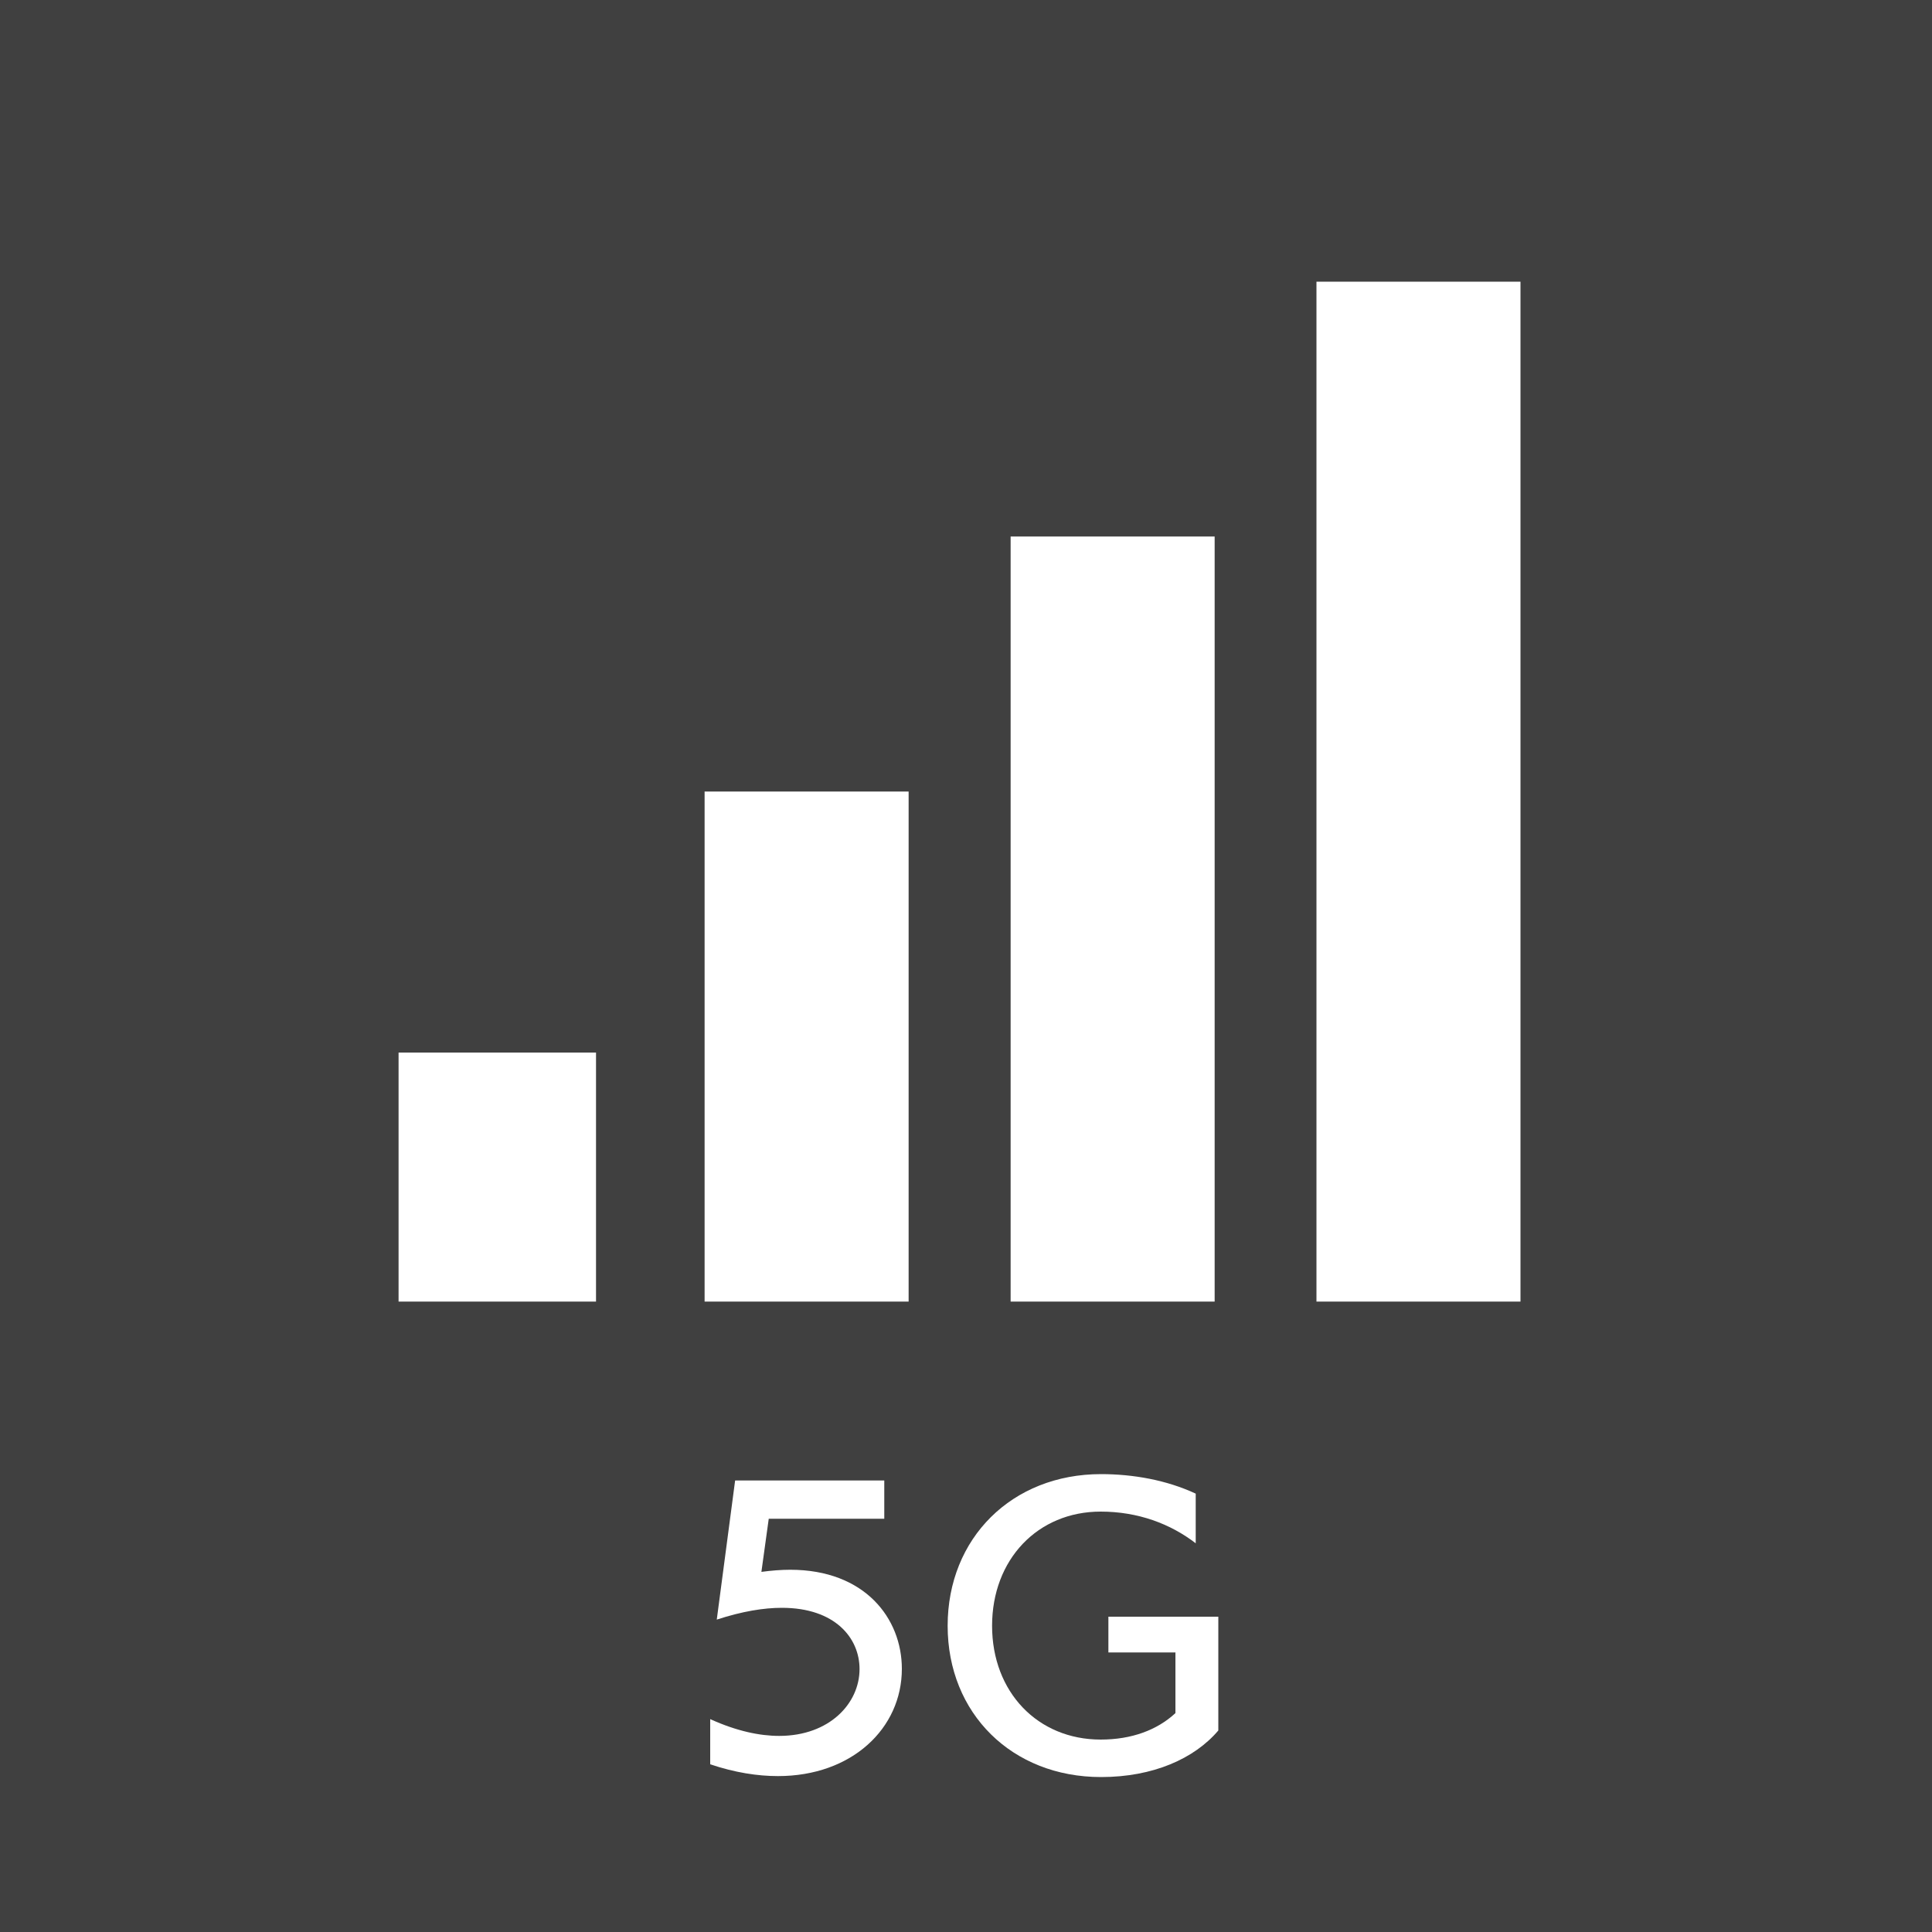
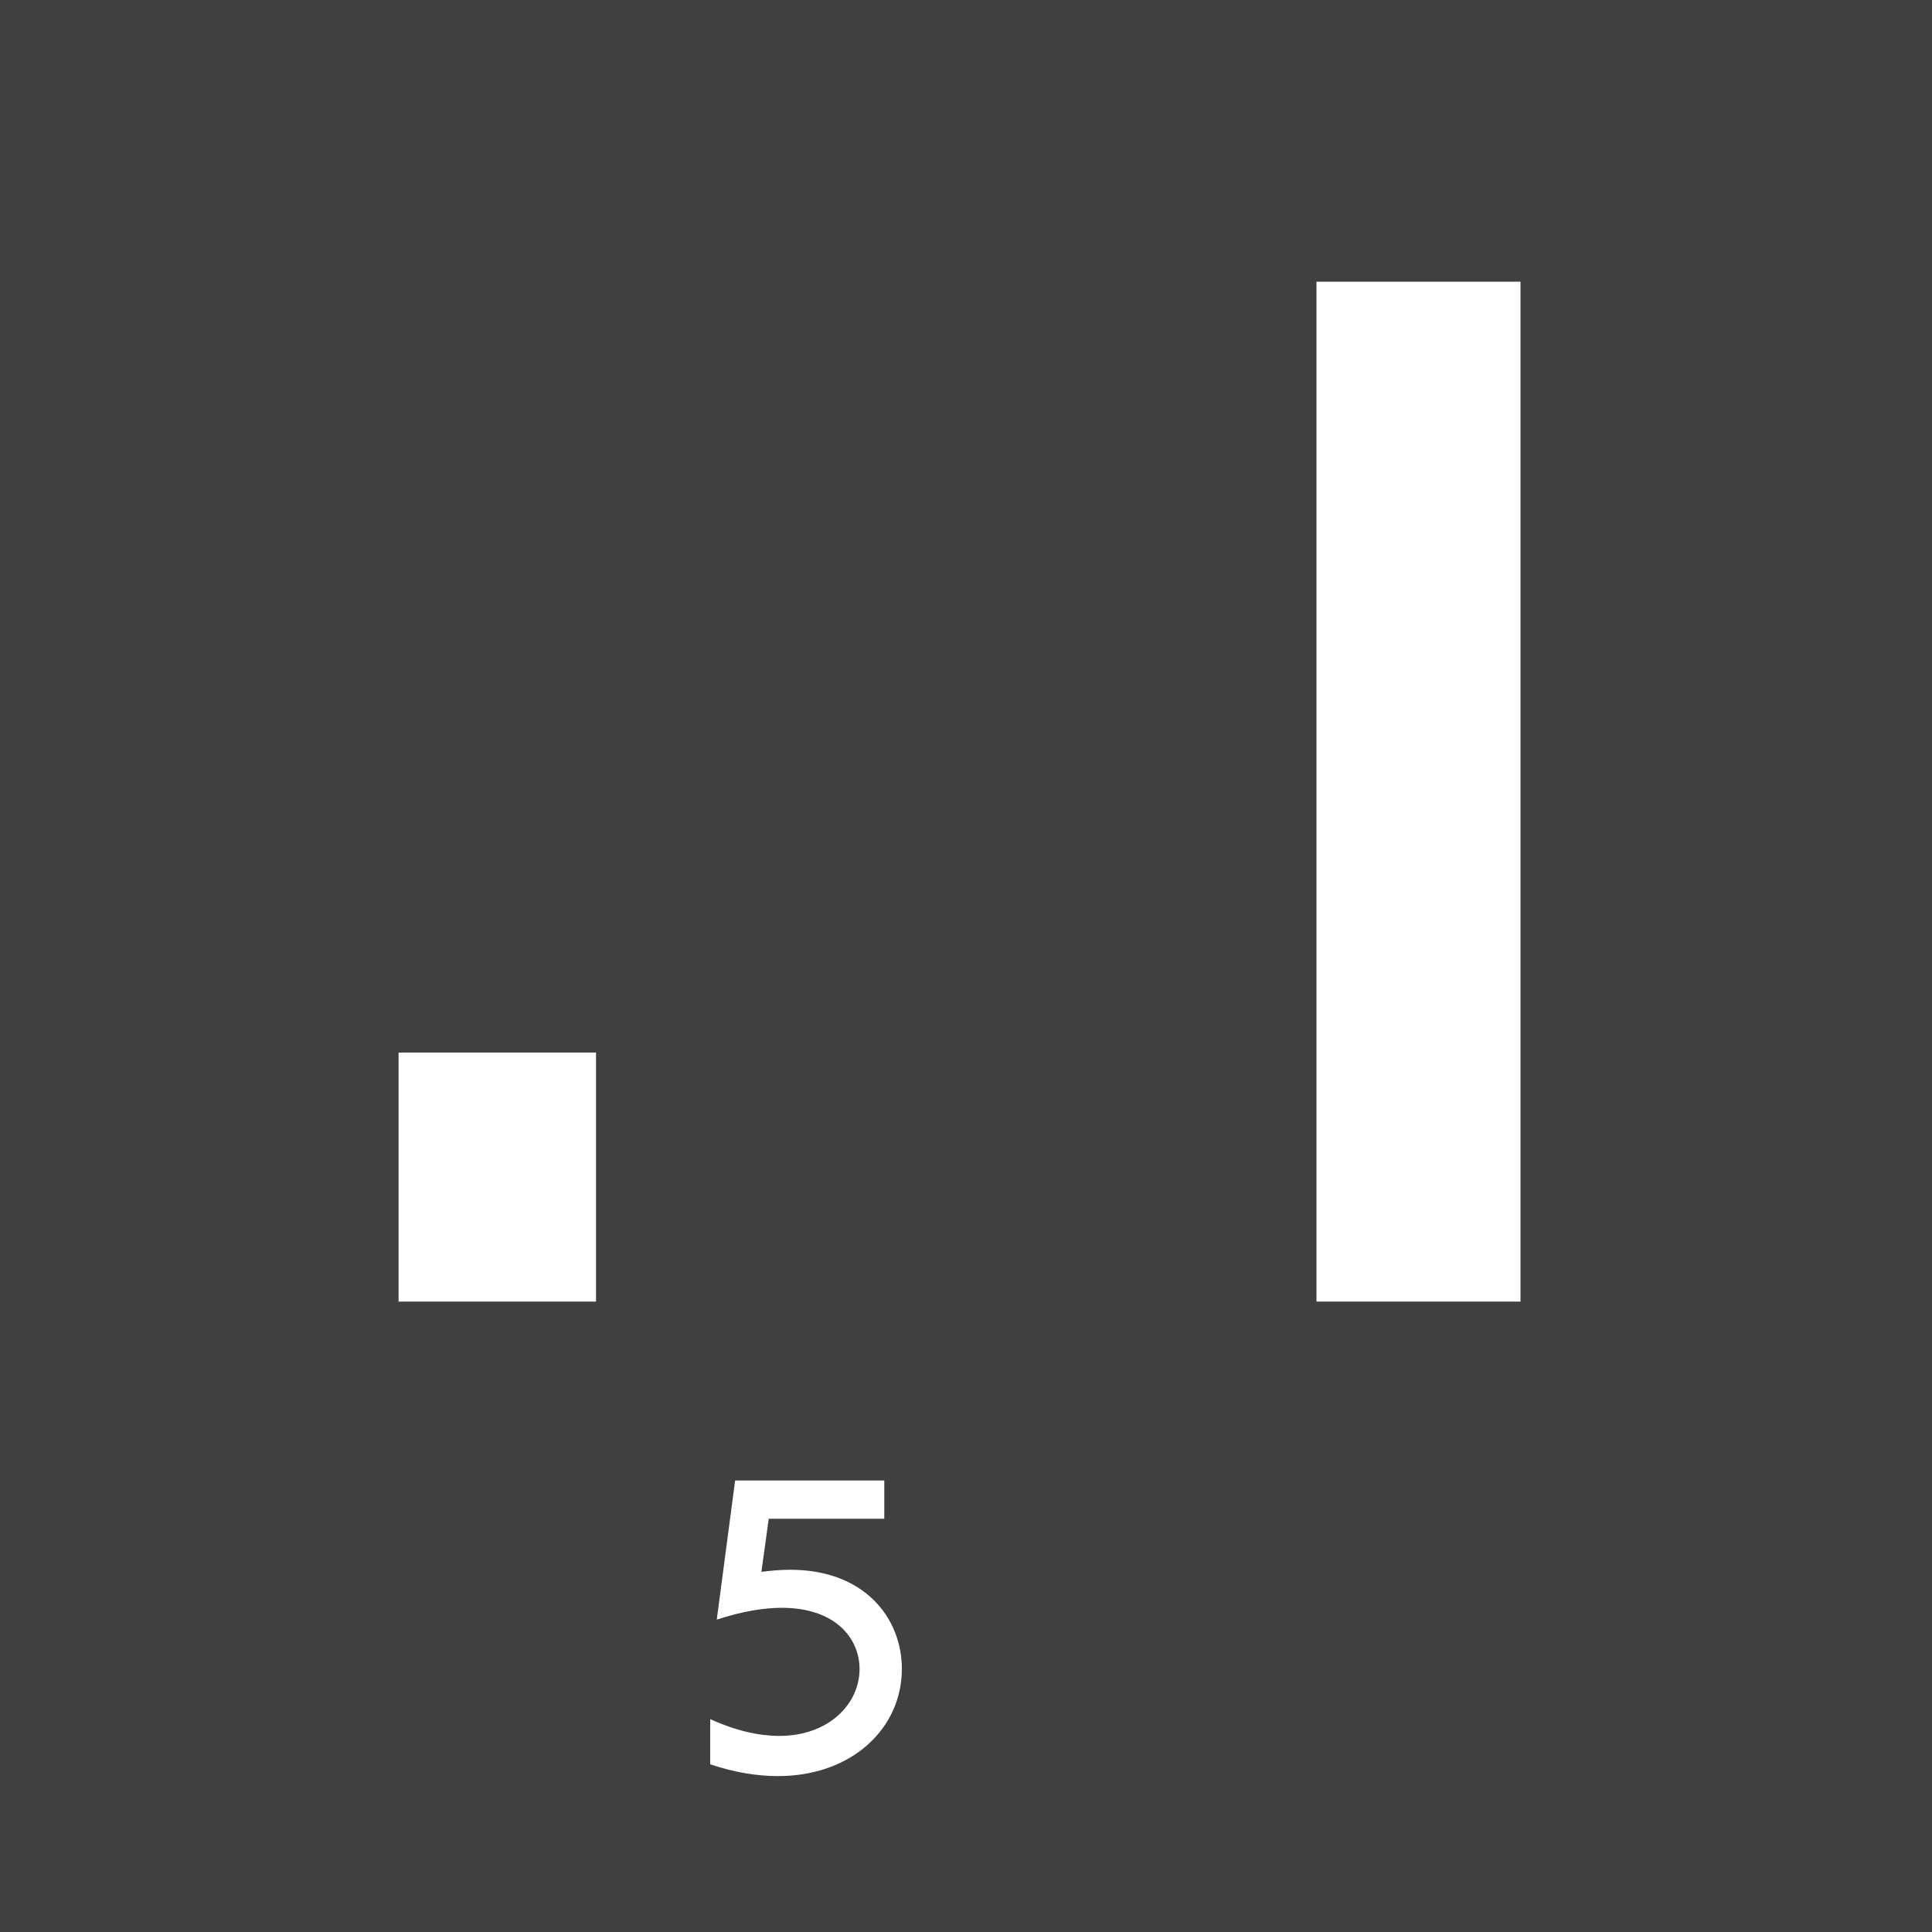
<svg xmlns="http://www.w3.org/2000/svg" id="_レイヤー_1" data-name="レイヤー 1" viewBox="0 0 100 100">
  <defs>
    <style>
      .cls-1 {
        fill: #fff;
      }

      .cls-1, .cls-2 {
        stroke-width: 0px;
      }

      .cls-2 {
        fill: #404040;
      }
    </style>
  </defs>
  <rect class="cls-2" width="100" height="100" />
  <g>
    <path class="cls-1" d="M36.78,88.99c1.35.61,2.54.86,3.55.86,2.61,0,4.16-1.69,4.16-3.46,0-1.6-1.26-3.17-4.02-3.17-.94,0-2.05.18-3.37.61l.95-7.2h7.72v1.98h-5.98l-.38,2.75c.52-.07,1.03-.11,1.49-.11,3.87,0,5.78,2.52,5.78,5.13,0,3.08-2.59,5.55-6.41,5.55-1.06,0-2.23-.18-3.51-.61v-2.34Z" />
-     <path class="cls-1" d="M60.85,85.53h-3.48v-1.85h5.69v5.89c-1.24,1.46-3.38,2.41-6.07,2.41-4.61,0-7.94-3.29-7.94-7.83s3.33-7.85,7.94-7.85c1.67,0,3.4.31,4.9,1.01v2.57c-1.31-1.01-2.99-1.64-4.92-1.64-3.26,0-5.62,2.48-5.62,5.91s2.36,5.89,5.62,5.89c1.6,0,2.92-.49,3.87-1.37v-3.13Z" />
  </g>
  <rect class="cls-1" x="20.63" y="54.48" width="10.22" height="12.89" />
  <rect class="cls-1" x="68.14" y="14.58" width="10.56" height="52.79" />
-   <polygon class="cls-1" points="36.47 40.97 36.47 54.17 36.47 67.37 47.03 67.37 47.03 54.17 47.03 40.97 36.47 40.97" />
-   <polygon class="cls-1" points="52.31 27.77 52.31 40.97 52.31 54.17 52.31 67.37 62.87 67.37 62.87 54.17 62.87 40.97 62.87 27.77 52.31 27.77" />
</svg>